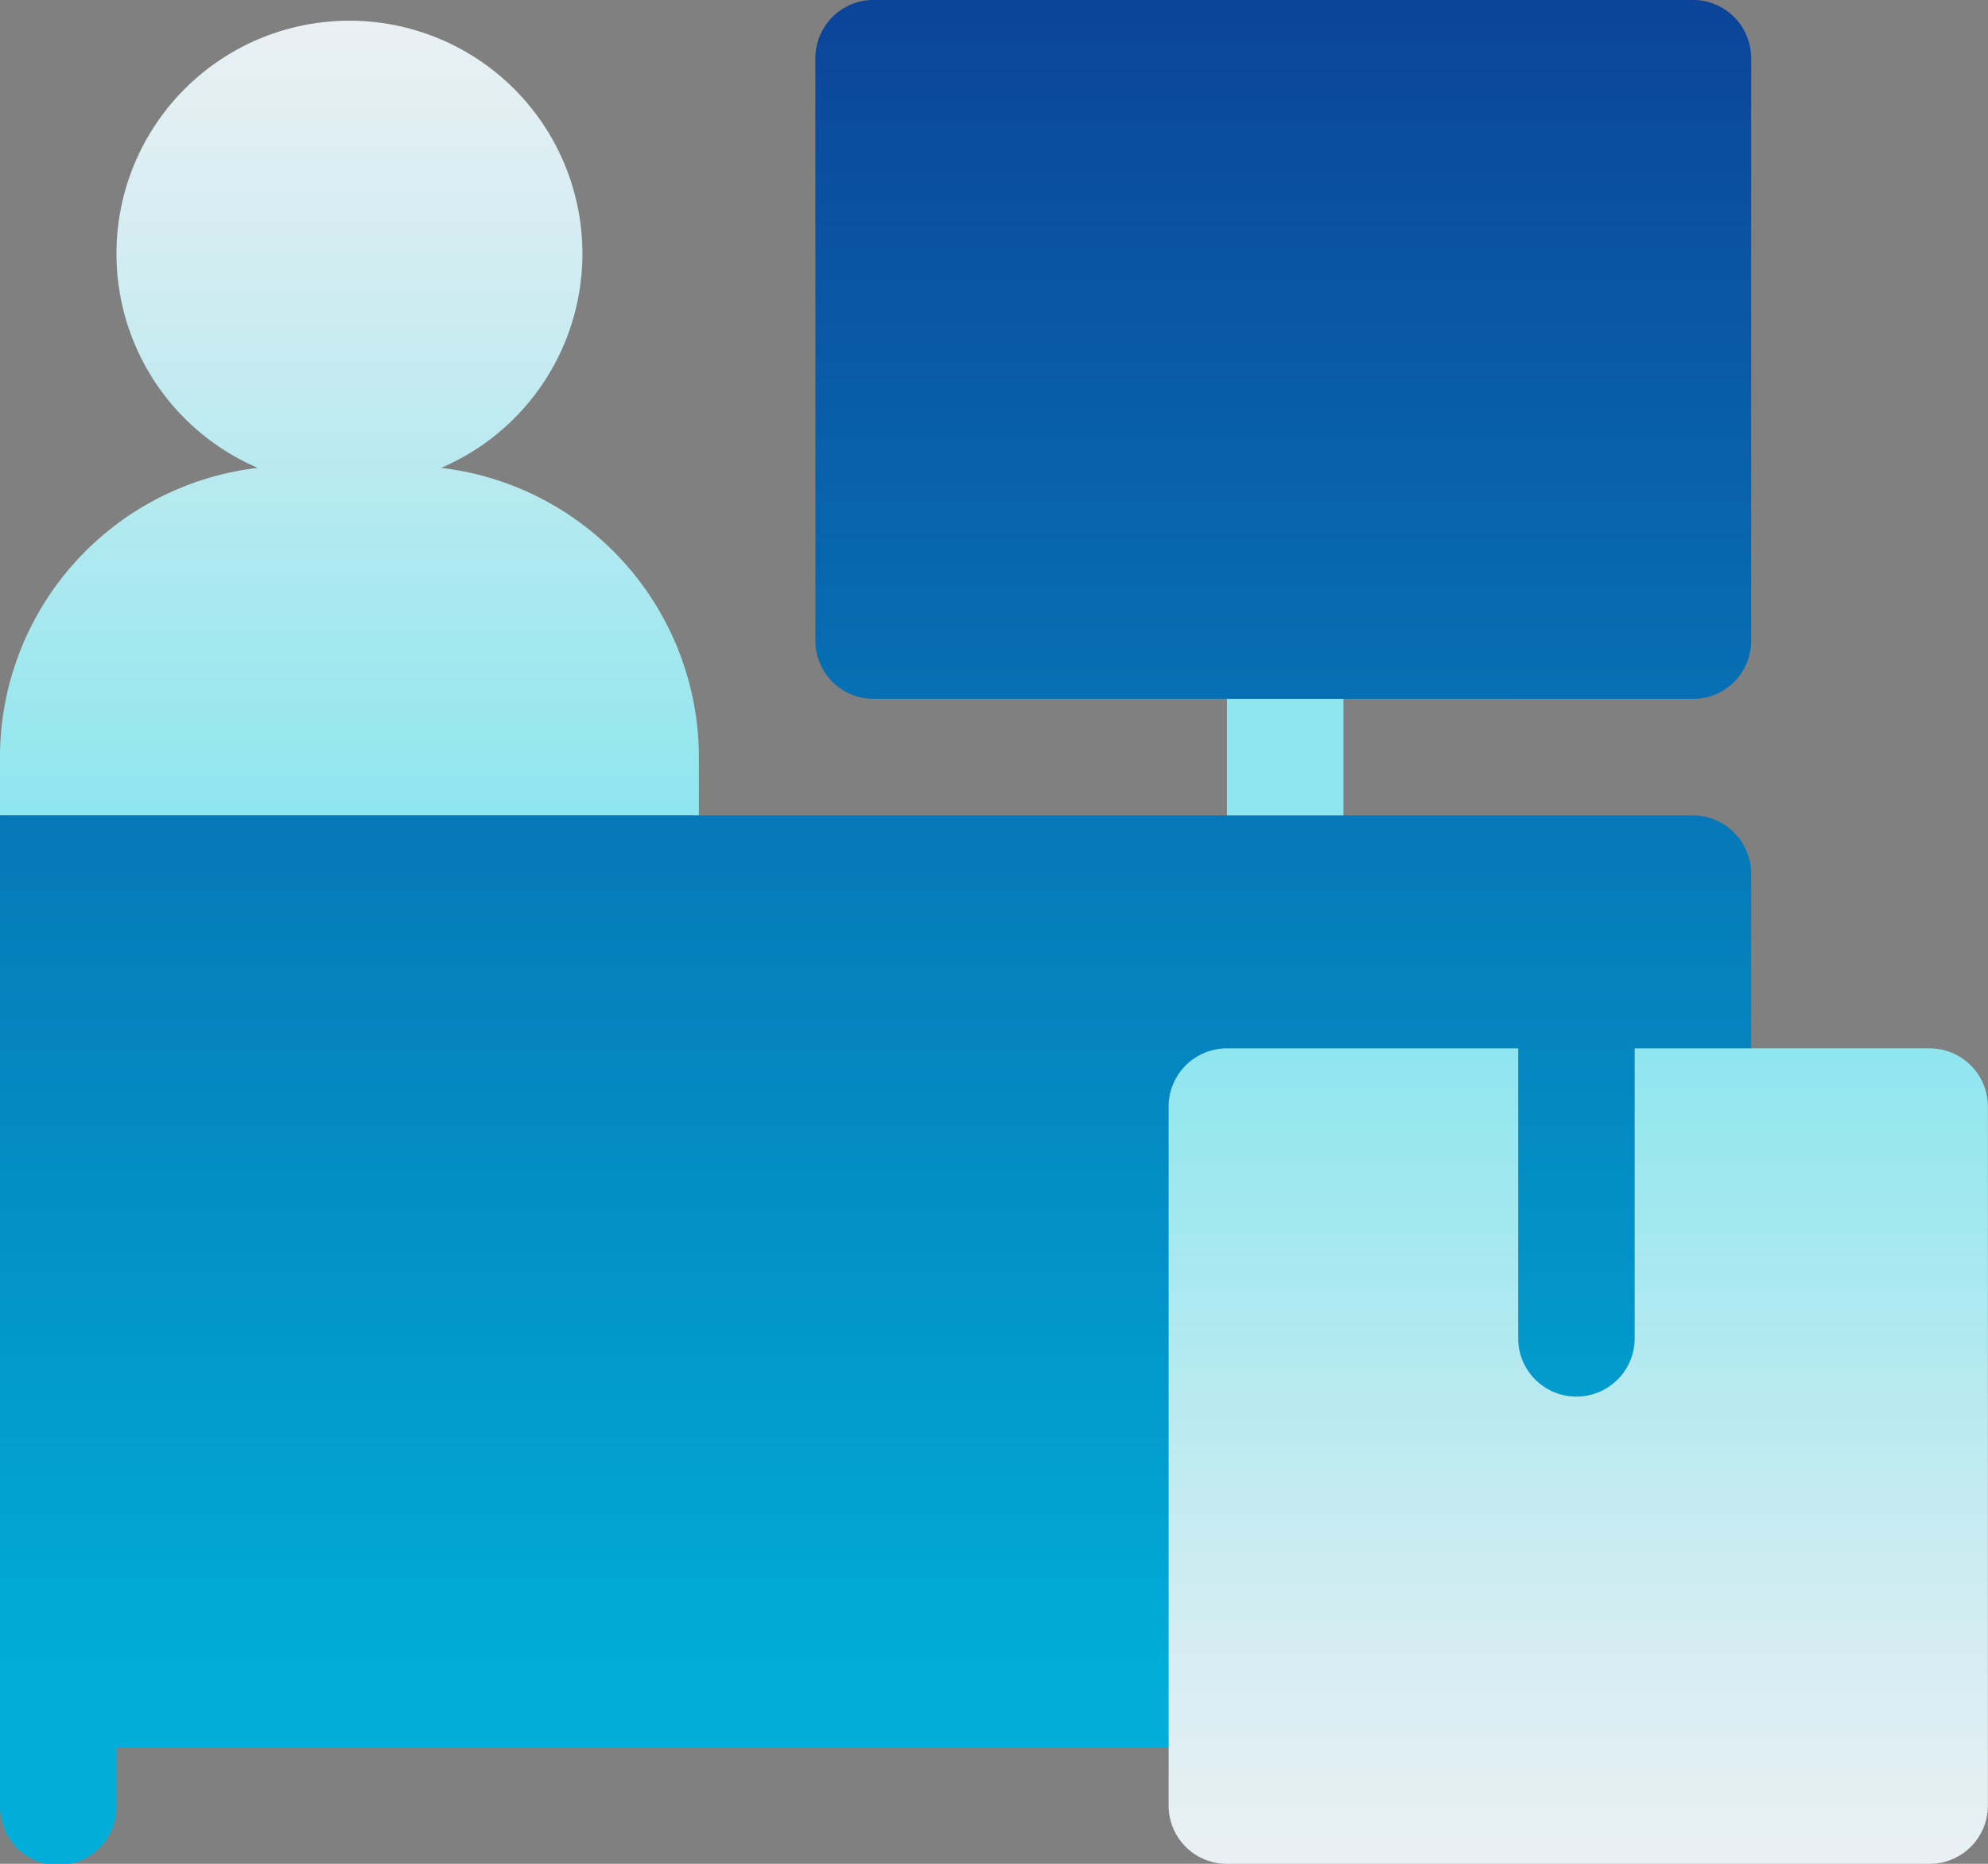
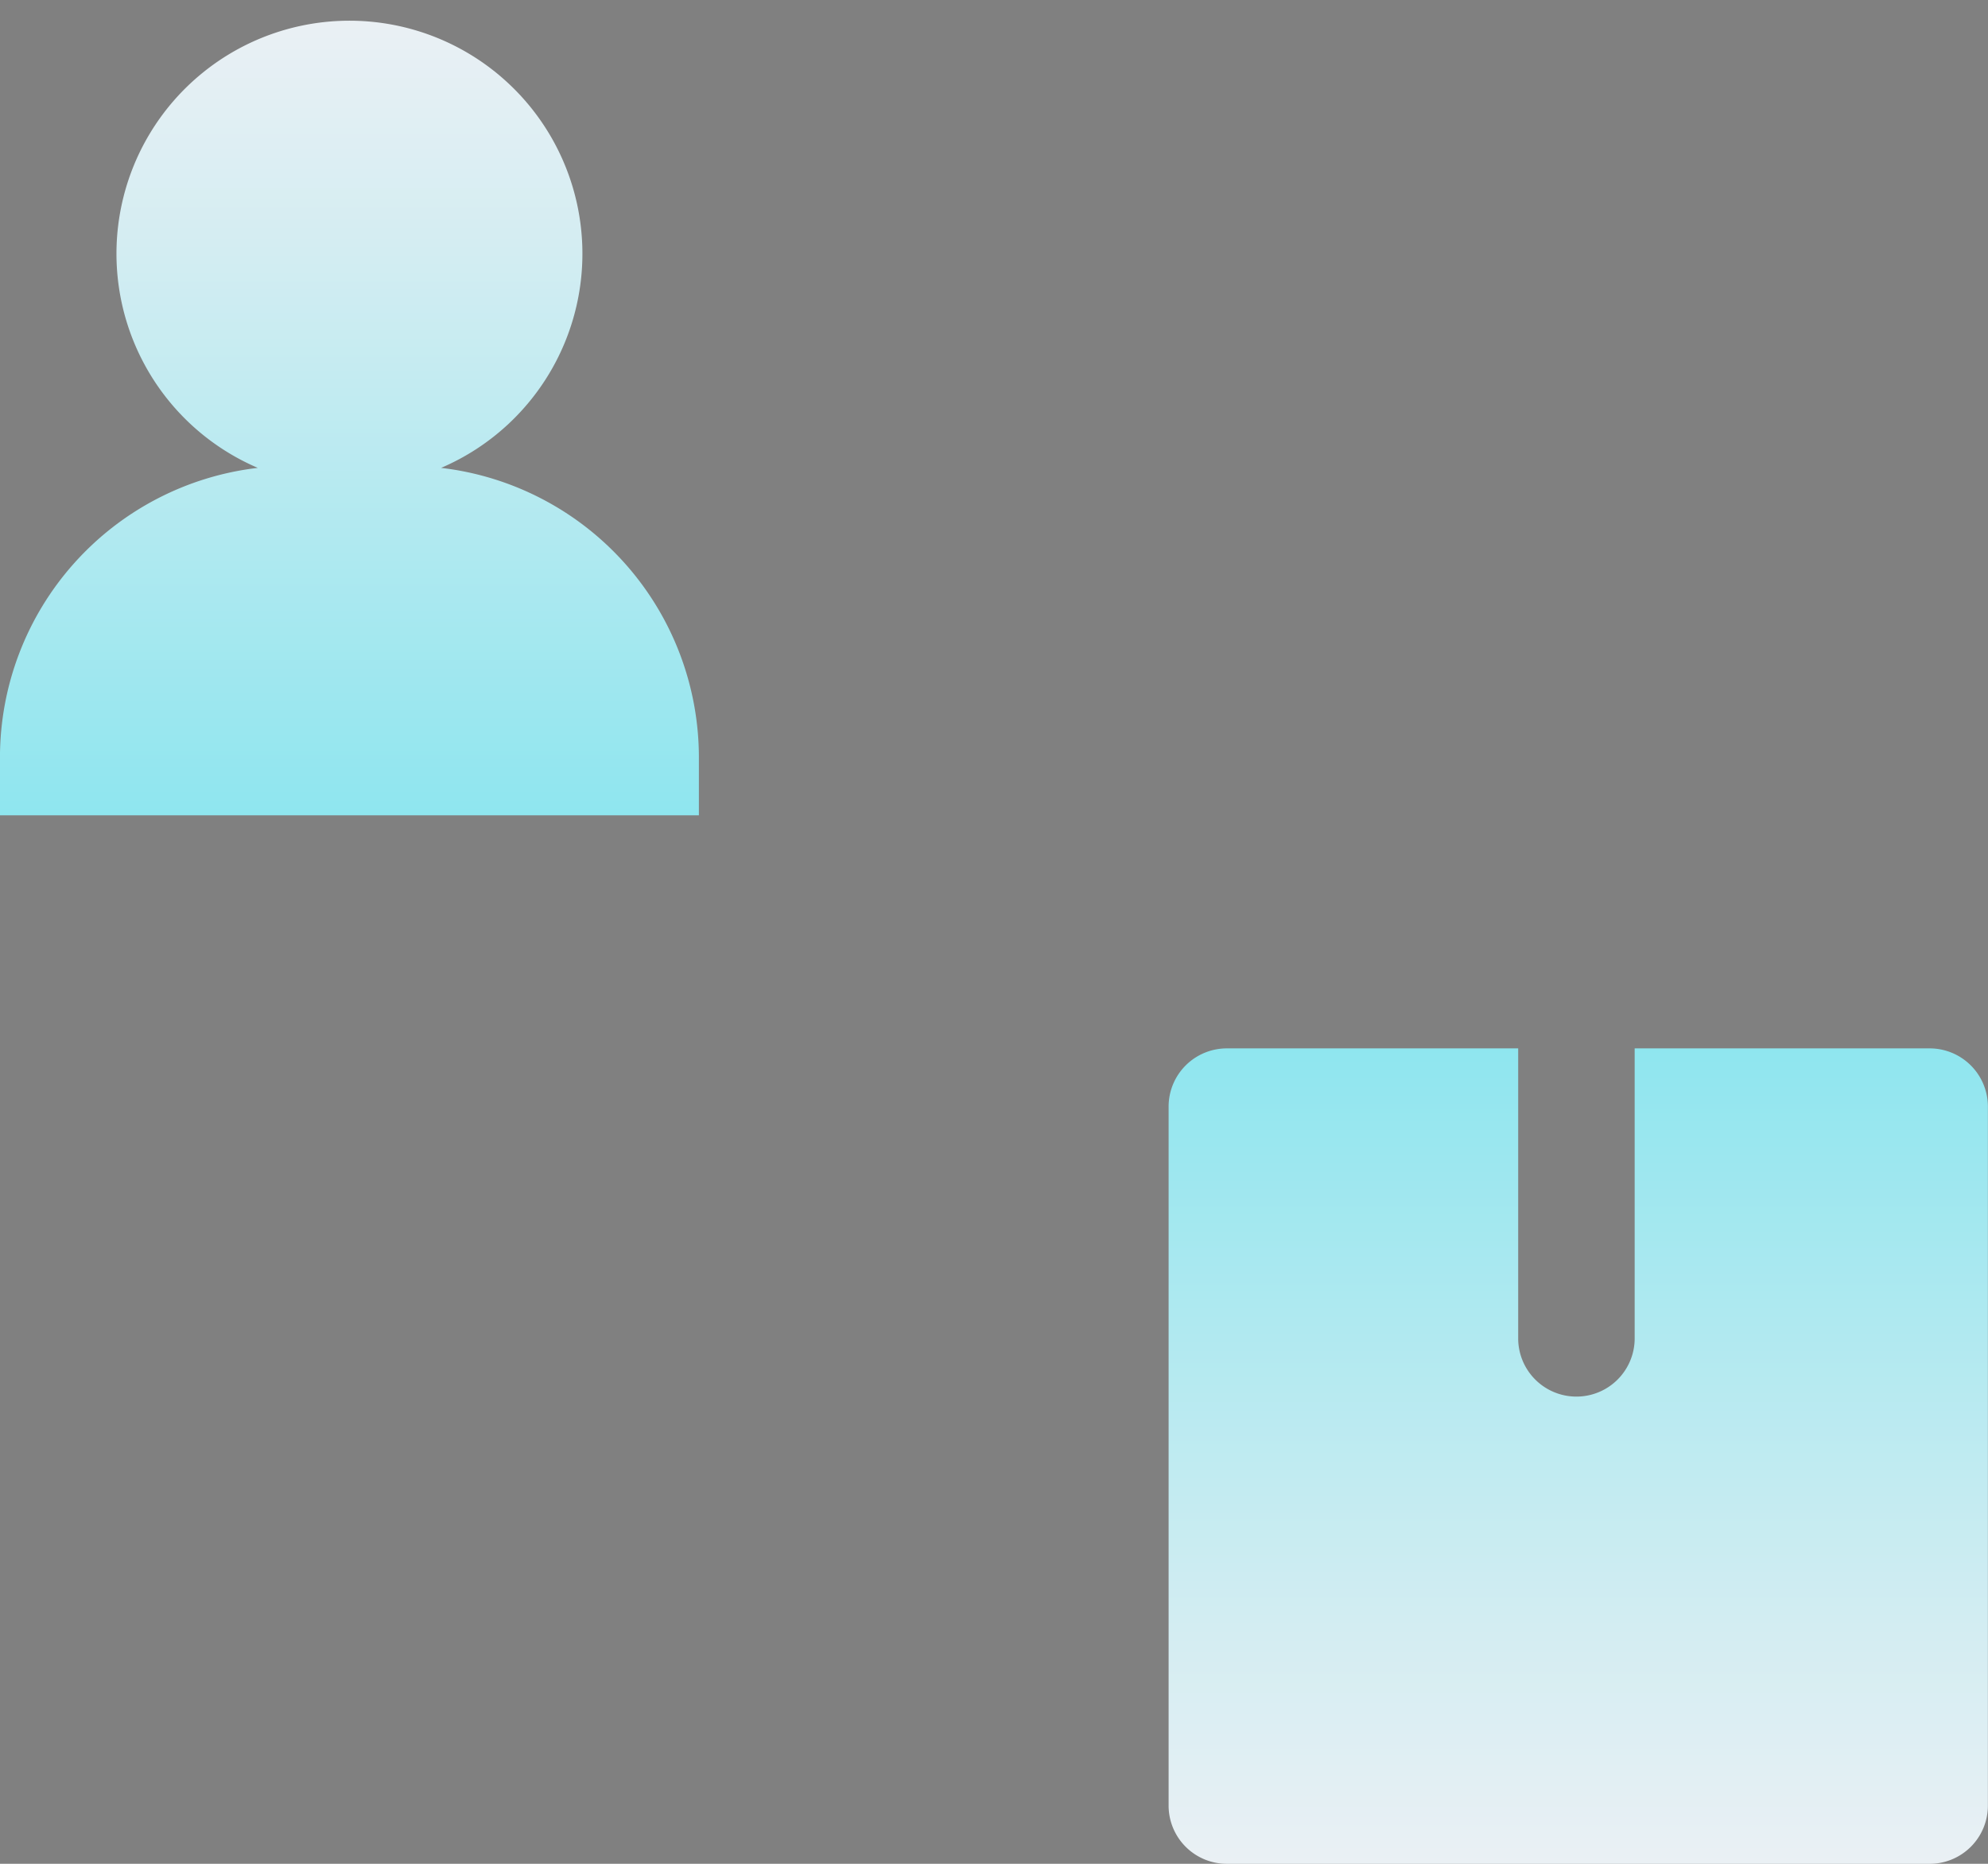
<svg xmlns="http://www.w3.org/2000/svg" xmlns:xlink="http://www.w3.org/1999/xlink" id="Despachá_tu_envío" data-name="Despachá tu envío" width="71.5" height="67.031" viewBox="0 0 71.5 67.031">
  <rect x="0" y="0" width="71.5" height="67.031" fill="#808080" stroke="none" />
  <defs>
    <linearGradient id="linear-gradient" x1="0.5" x2="0.5" y2="0.91" gradientUnits="objectBoundingBox">
      <stop offset="0" stop-color="#0b4499" />
      <stop offset="1" stop-color="#00aed9" />
    </linearGradient>
    <linearGradient id="linear-gradient-2" x1="0.5" x2="0.5" y2="1" gradientUnits="objectBoundingBox">
      <stop offset="0" stop-color="#eaf0f4" />
      <stop offset="0.279" stop-color="#d4edf2" />
      <stop offset="0.854" stop-color="#9de7ef" />
      <stop offset="1" stop-color="#8fe6ef" />
    </linearGradient>
    <linearGradient id="linear-gradient-3" x1="0.5" y1="1" x2="0.5" y2="0" xlink:href="#linear-gradient-2" />
    <linearGradient id="linear-gradient-4" x1="0.5" y1="-59.713" x2="0.5" y2="-58.713" xlink:href="#linear-gradient-2" />
  </defs>
-   <path id="Trazado_1259" data-name="Trazado 1259" d="M679.387,1343.444a2.093,2.093,0,0,0,2.095-2.095V1320.4a2.093,2.093,0,0,0-2.095-2.095H649.921a2.094,2.094,0,0,0-2.095,2.095v20.947a2.094,2.094,0,0,0,2.095,2.095h12.708l1.257,2.492-1.257,1.7H643.637l-5.523-2.095H623.627l-5.127,2.095v35.61a2.095,2.095,0,1,0,4.189,0v-2.095h58.792v-31.421a2.1,2.1,0,0,0-2.095-2.095H666.818l-1.257-2.095,1.257-2.095Z" transform="translate(-618.5 -1318.307)" fill="url(#linear-gradient)" />
  <path id="Trazado_1260" data-name="Trazado 1260" d="M634.364,1342.468a8.379,8.379,0,1,0-6.592,0,10.489,10.489,0,0,0-9.273,10.4v2.095h25.137v-2.095A10.489,10.489,0,0,0,634.364,1342.468Z" transform="translate(-618.5 -1325.641)" fill="url(#linear-gradient-2)" />
  <path id="Trazado_1261" data-name="Trazado 1261" d="M1101.78,1727.262h-10.613v10.474a2.095,2.095,0,0,1-4.189,0v-10.474H1076.5a2.094,2.094,0,0,0-2.095,2.095v25.137a2.094,2.094,0,0,0,2.095,2.095h25.276a2.094,2.094,0,0,0,2.095-2.095v-25.137A2.094,2.094,0,0,0,1101.78,1727.262Z" transform="translate(-1032.375 -1689.557)" fill="url(#linear-gradient-3)" />
-   <rect id="Rectángulo_64" data-name="Rectángulo 64" width="4.189" height="4.189" transform="translate(44.129 25.137)" fill="url(#linear-gradient-4)" />
</svg>